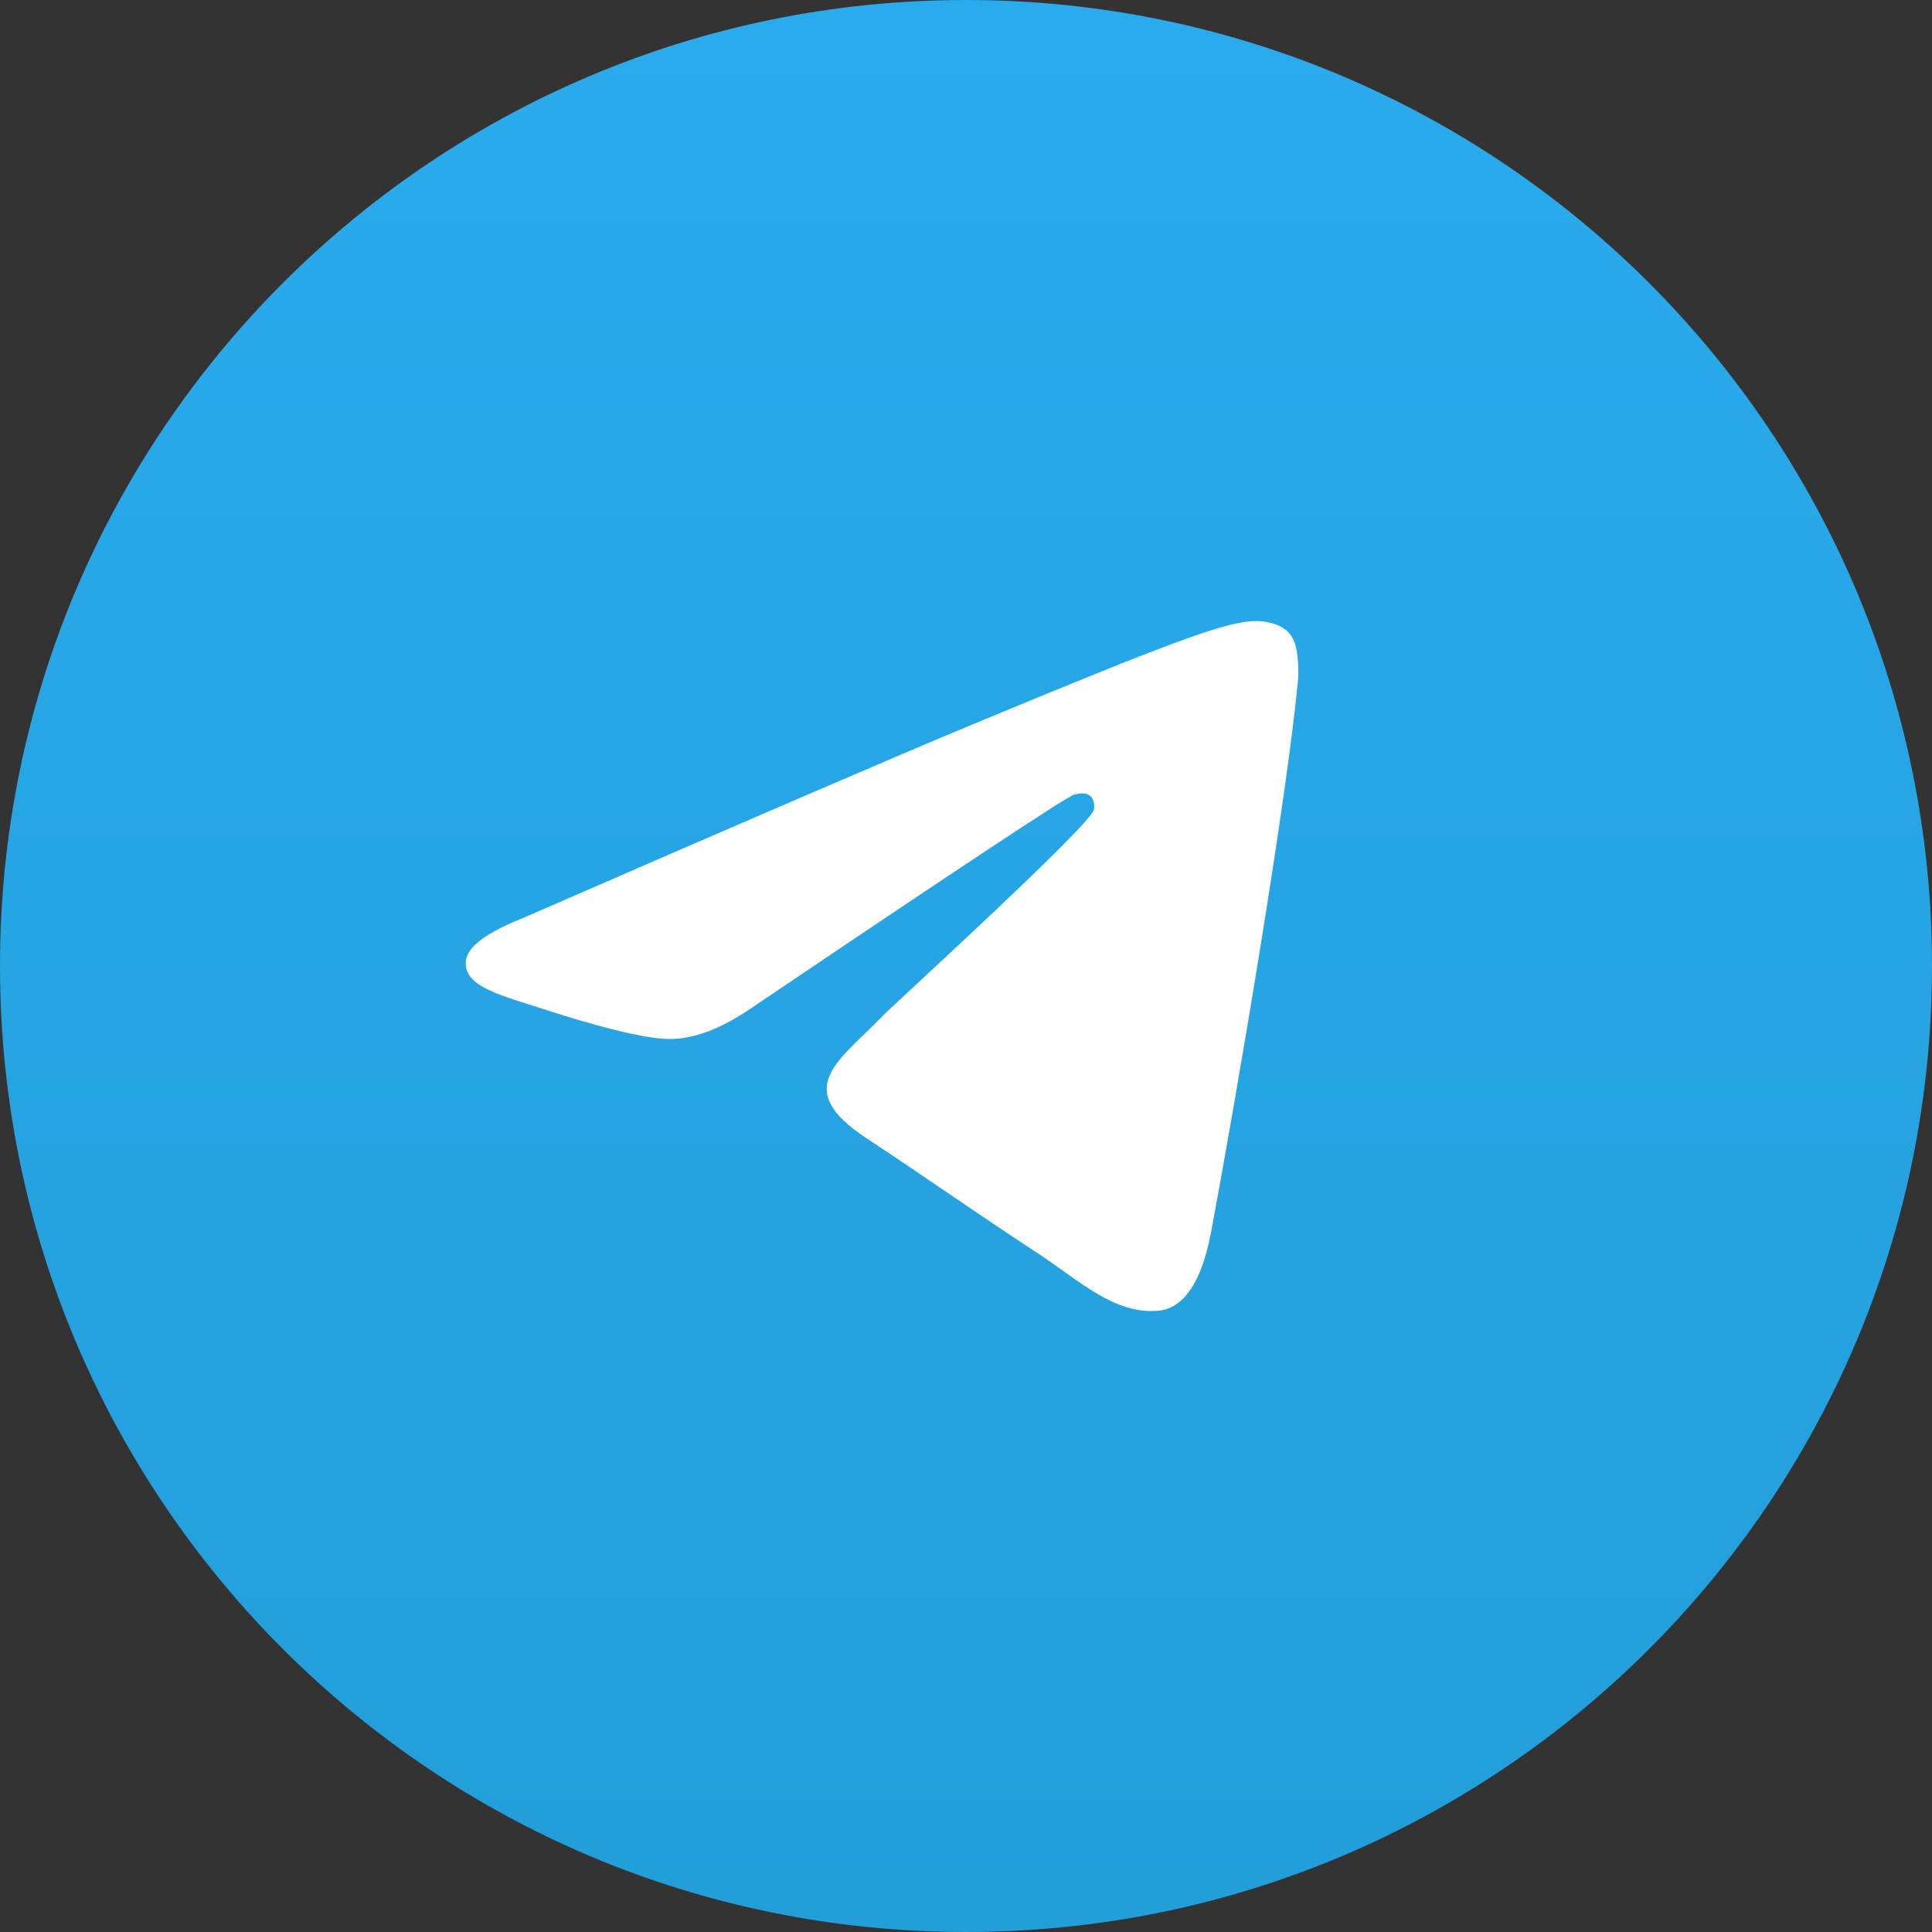
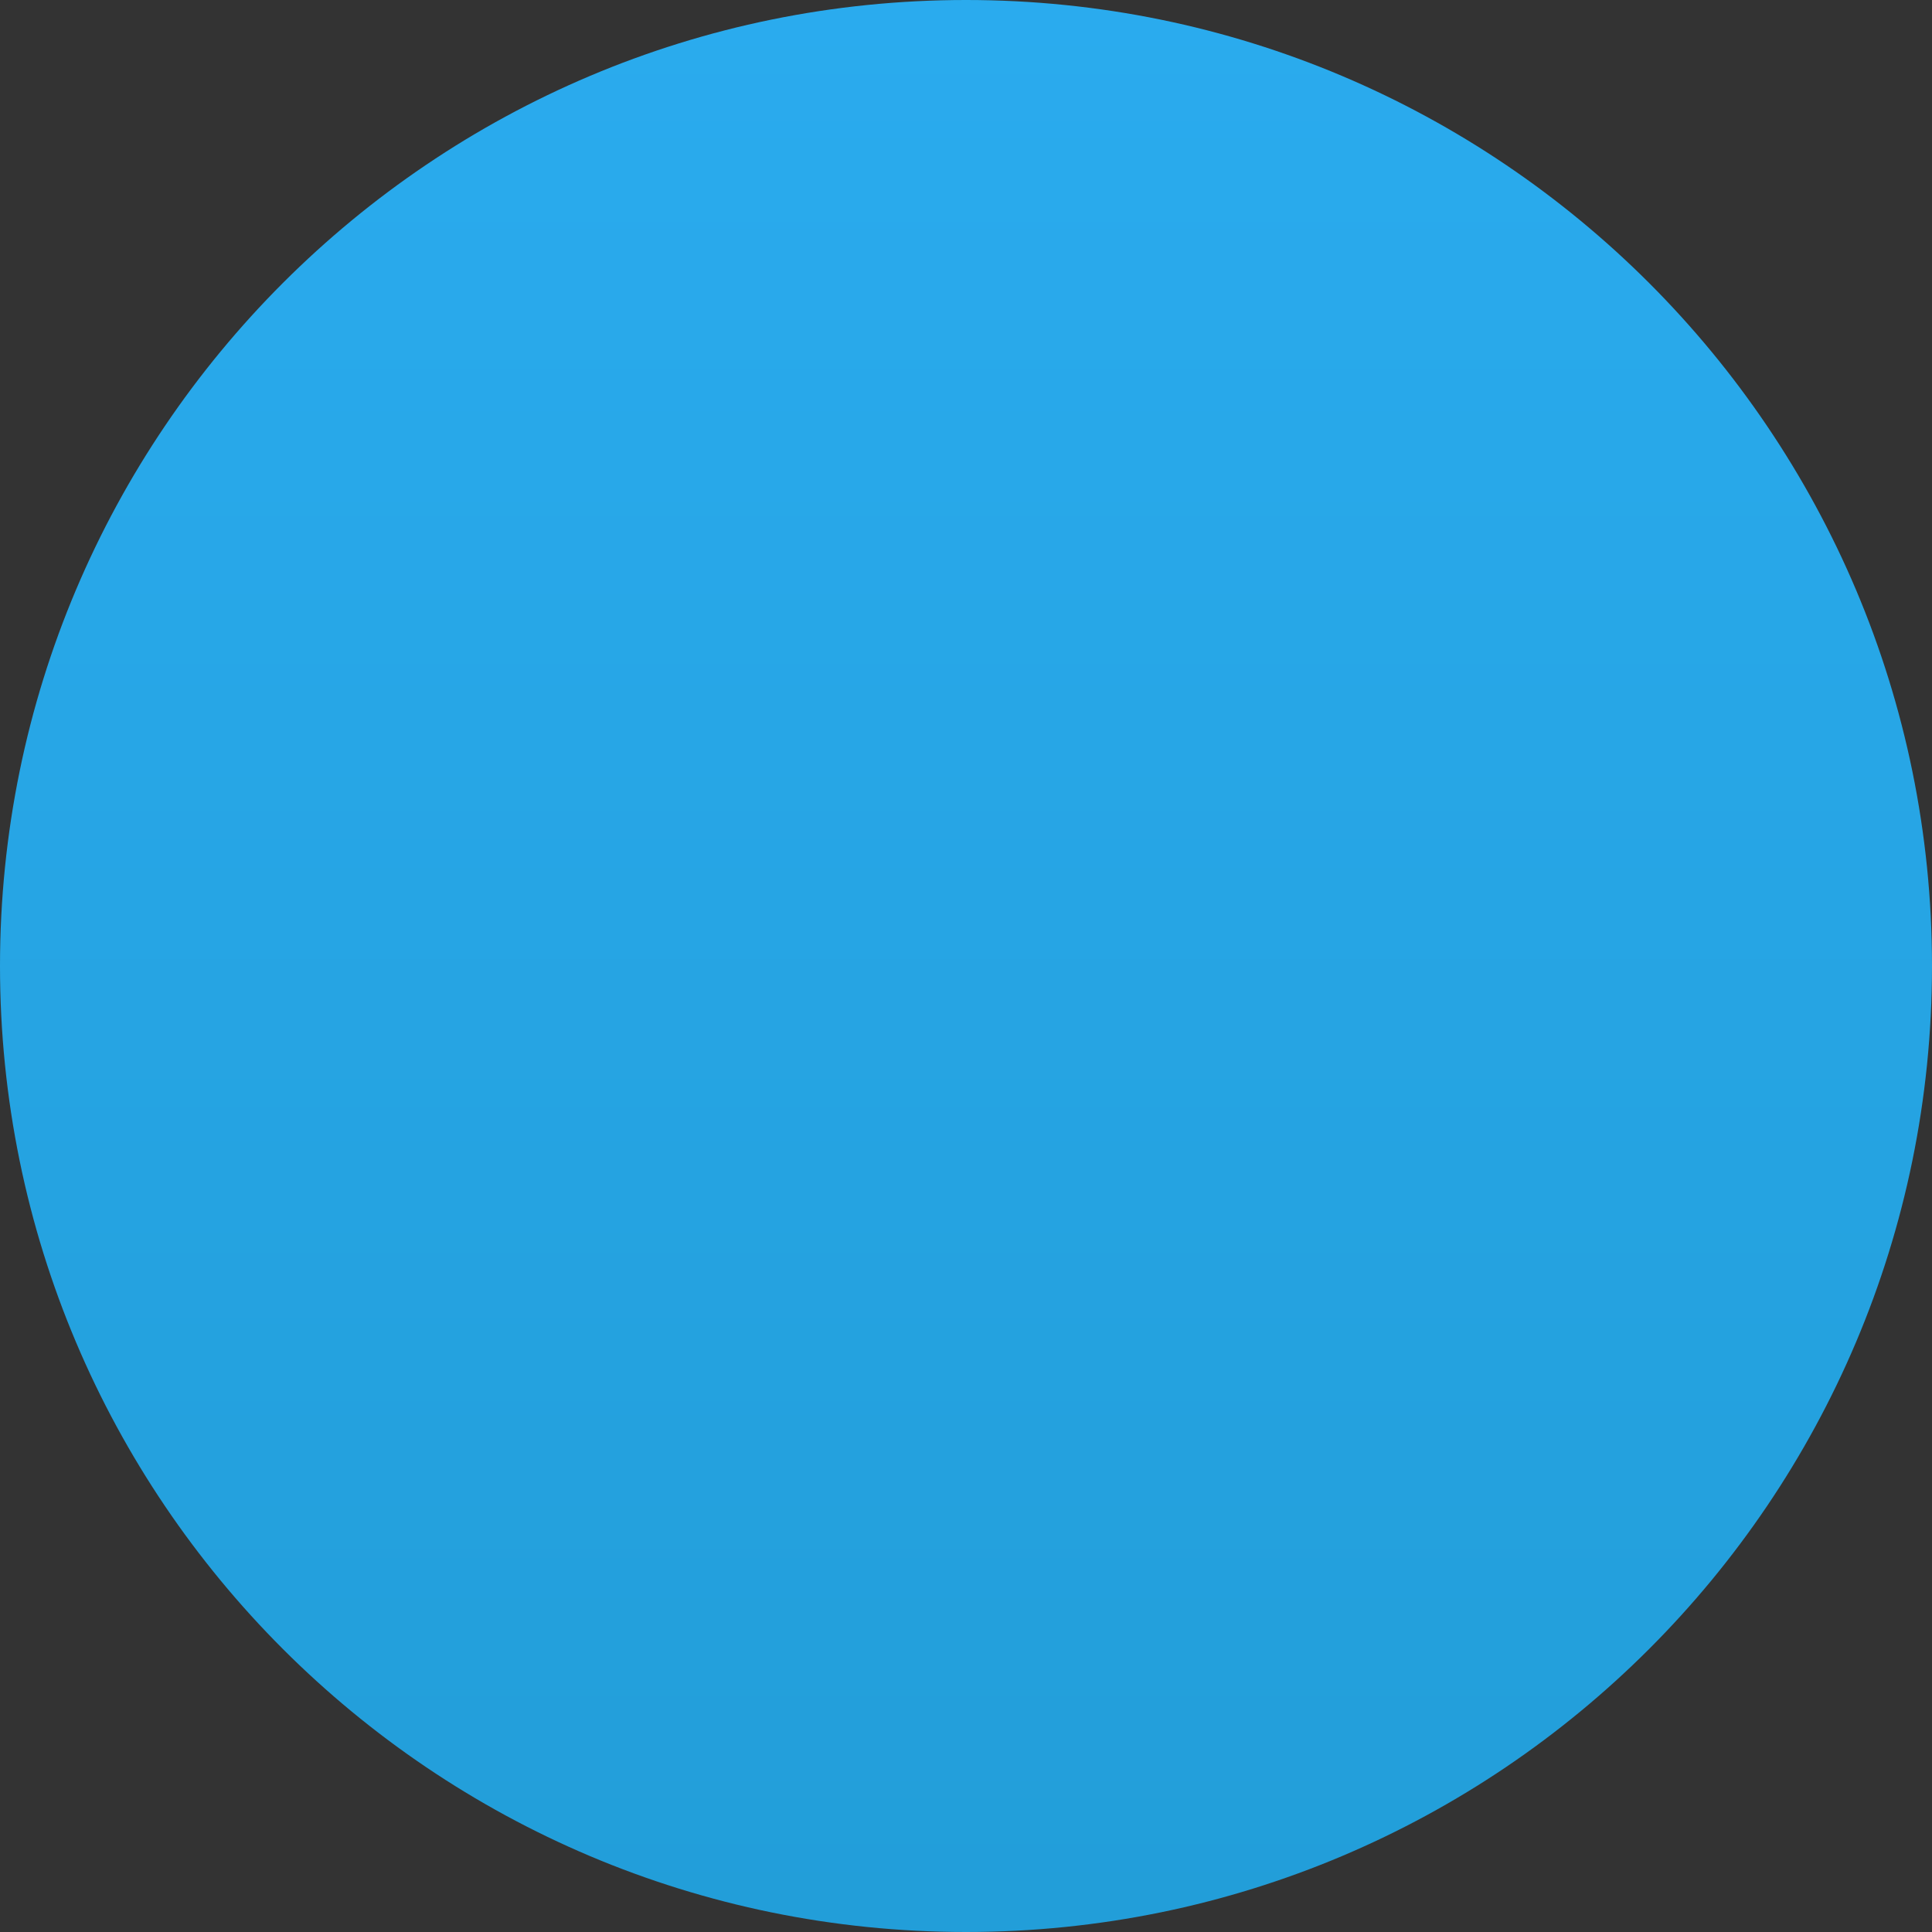
<svg xmlns="http://www.w3.org/2000/svg" width="22" height="22" viewBox="0 0 22 22" fill="none">
  <rect x="0" y="0" width="22" height="22" fill="#333333" stroke="none" />
  <path d="M11 22C17.075 22 22 17.075 22 11C22 4.925 17.075 0 11 0C4.925 0 0 4.925 0 11C0 17.075 4.925 22 11 22Z" fill="url(#paint0_linear_3618_48198)" />
-   <path fill-rule="evenodd" clip-rule="evenodd" d="M5.955 10.454C8.5 9.345 10.197 8.614 11.046 8.261C13.471 7.253 13.975 7.077 14.303 7.072C14.375 7.07 14.537 7.088 14.641 7.173C14.73 7.245 14.754 7.342 14.766 7.41C14.777 7.477 14.792 7.632 14.78 7.753C14.649 9.134 14.08 12.484 13.791 14.03C13.669 14.684 13.428 14.903 13.194 14.925C12.688 14.971 12.303 14.59 11.812 14.268C11.043 13.764 10.609 13.451 9.863 12.959C9.001 12.391 9.56 12.079 10.051 11.569C10.18 11.435 12.414 9.403 12.457 9.219C12.462 9.196 12.467 9.11 12.416 9.065C12.365 9.019 12.29 9.035 12.235 9.047C12.158 9.065 10.931 9.876 8.553 11.481C8.205 11.72 7.889 11.837 7.606 11.831C7.295 11.824 6.695 11.655 6.249 11.51C5.702 11.332 5.268 11.238 5.306 10.936C5.325 10.779 5.542 10.618 5.955 10.454Z" fill="white" />
  <defs>
    <linearGradient id="paint0_linear_3618_48198" x1="11" y1="0" x2="11" y2="21.837" gradientUnits="userSpaceOnUse">
      <stop stop-color="#2AABEE" />
      <stop offset="1" stop-color="#229ED9" />
    </linearGradient>
  </defs>
</svg>